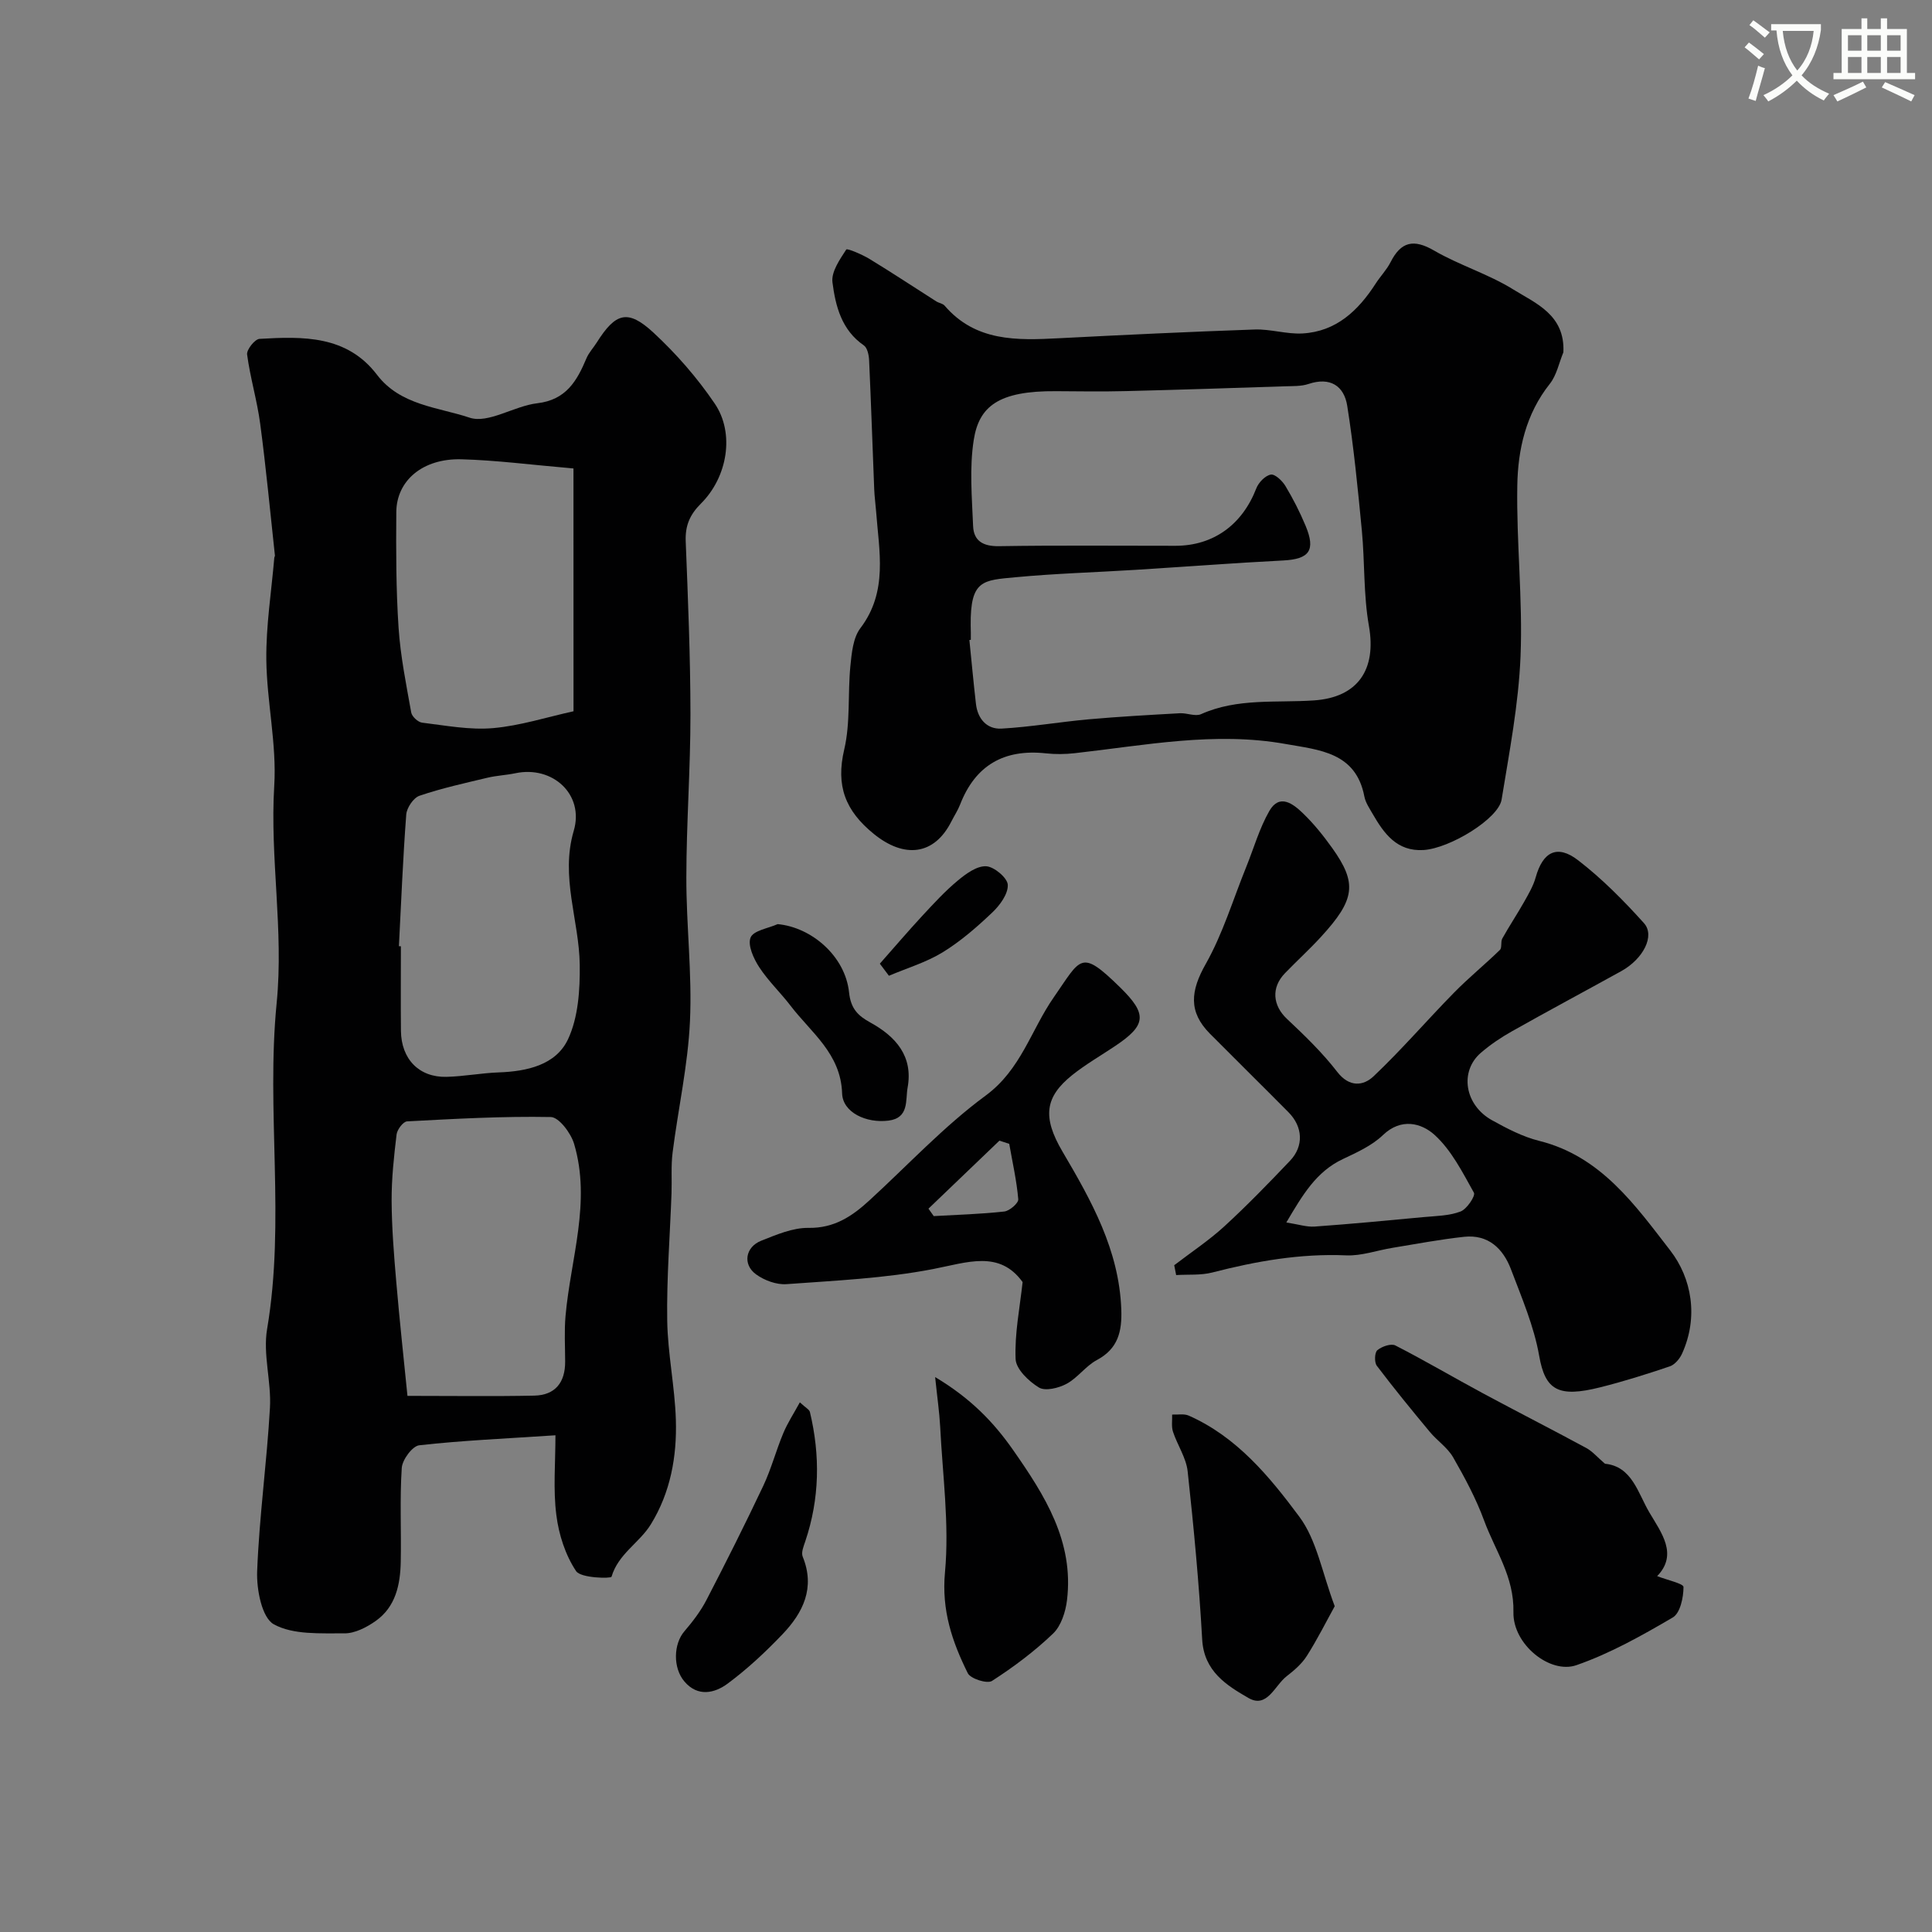
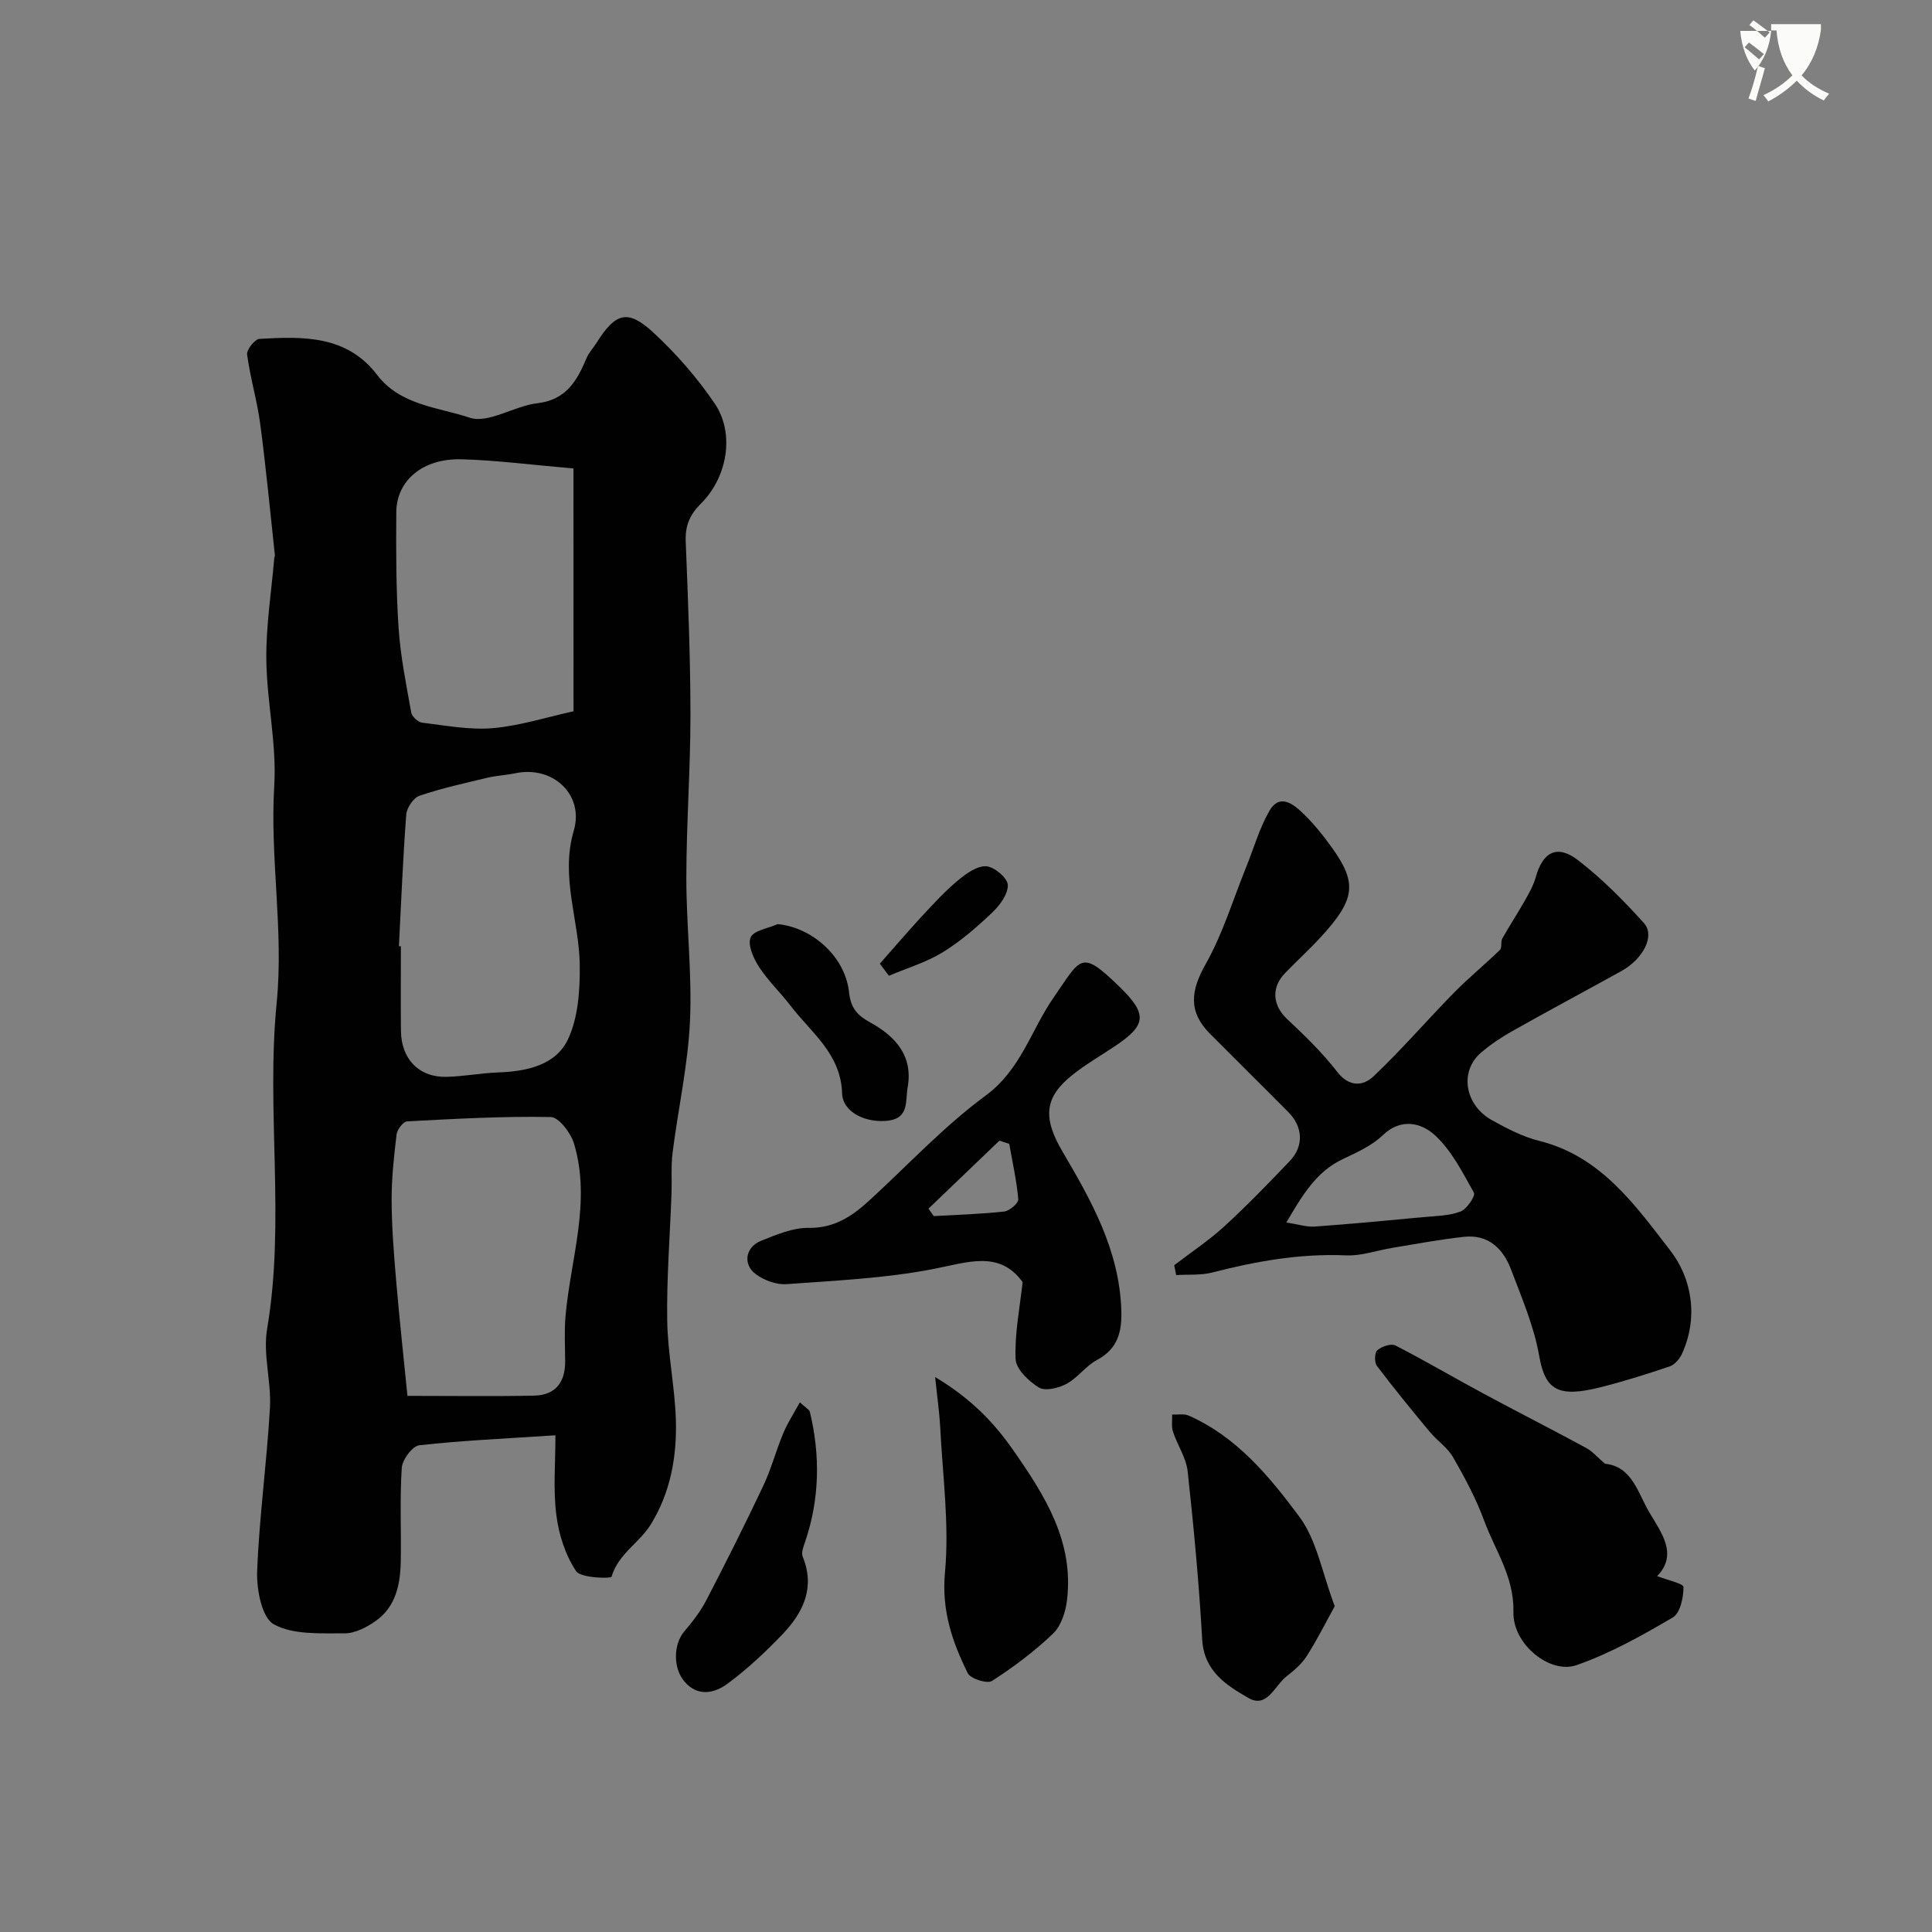
<svg xmlns="http://www.w3.org/2000/svg" enable-background="new 0 0 400 400" viewBox="0 0 400 400">
  <rect x="0" y="0" width="400" height="400" fill="#808080" stroke="none" />
-   <path d="m362.1 8.8c1.1.8 2.1 1.6 3.1 2.4l-1 1.1c-1.3-1.1-2.3-2-3-2.5zm1.9 4.8c.5.2.9.4 1.4.5-.6 2.3-1.3 4.5-1.9 6.8l-1.5-.5c.8-2.1 1.4-4.3 2-6.8zm-1-9.4c1.3.9 2.4 1.8 3.4 2.5l-1 1.1c-1.4-1.2-2.4-2.1-3.2-2.6zm3.7 2.2v-1.4h10.3v1.2c-.5 3.6-1.8 6.8-4 9.4 1.5 1.6 3.4 2.8 5.7 3.8-.3.4-.7.8-1.1 1.4-2.3-1.1-4.1-2.5-5.6-4.1-1.6 1.6-3.6 3.1-5.9 4.3-.3-.5-.7-.9-1-1.3 2.4-1.1 4.4-2.5 6-4.1-1.9-2.5-3-5.6-3.3-9.3h-1.1zm8.8 0h-6.4c.3 3.3 1.3 6 3 8.2 2-2.2 3.1-5.1 3.4-8.2z" fill="#fbfcfa" />
-   <path d="m385.3 3.8h1.3v2.2h2.8v-2.2h1.3v2.2h4.1v9.1h1.7v1.3h-16.9v-1.3h1.7v-9.1h4.1v-2.2zm.4 13.1.7 1.2c-1.8.9-3.8 1.9-6 2.9-.2-.4-.5-.8-.8-1.3 2.3-1 4.3-1.9 6.1-2.8zm-3.1-6.4h2.8v-3.2h-2.8zm0 4.6h2.8v-3.3h-2.8zm4-4.6h2.8v-3.2h-2.8zm0 4.6h2.8v-3.3h-2.8zm3.7 1.9c2.1.9 4.1 1.8 6.1 2.7l-.7 1.3c-2.2-1.1-4.2-2-6.1-2.9zm3.2-9.7h-2.8v3.2h2.8zm-2.8 7.8h2.8v-3.3h-2.8z" fill="#fbfcfa" />
+   <path d="m362.1 8.8c1.1.8 2.1 1.6 3.1 2.4l-1 1.1c-1.3-1.1-2.3-2-3-2.5zm1.9 4.8c.5.2.9.4 1.4.5-.6 2.3-1.3 4.5-1.9 6.8l-1.5-.5c.8-2.1 1.4-4.3 2-6.8zm-1-9.4c1.3.9 2.4 1.8 3.4 2.5l-1 1.1c-1.4-1.2-2.4-2.1-3.2-2.6zm3.7 2.2v-1.4h10.3v1.2c-.5 3.6-1.8 6.8-4 9.4 1.5 1.6 3.4 2.8 5.7 3.8-.3.4-.7.8-1.1 1.4-2.3-1.1-4.1-2.5-5.6-4.1-1.6 1.6-3.6 3.1-5.9 4.3-.3-.5-.7-.9-1-1.3 2.4-1.1 4.4-2.5 6-4.1-1.9-2.5-3-5.6-3.3-9.3h-1.1zh-6.4c.3 3.3 1.3 6 3 8.2 2-2.2 3.1-5.1 3.4-8.2z" fill="#fbfcfa" />
  <g fill="#010102">
    <path d="m115 297.16c-10.54.7-19.41 1.08-28.2 2.07-1.42.16-3.51 2.99-3.62 4.69-.43 6.47-.08 12.98-.21 19.48-.1 4.7-1.06 9.28-5.17 12.19-1.88 1.33-4.33 2.6-6.51 2.58-4.95-.04-10.56.34-14.59-1.87-2.48-1.36-3.6-7.2-3.46-10.96.43-11.31 2.01-22.56 2.65-33.87.31-5.41-1.48-11.06-.59-16.3 3.81-22.47-.23-45.13 1.98-67.51 1.49-15.12-1.42-29.95-.5-44.98.53-8.62-1.54-17.38-1.64-26.08-.08-7.03 1.05-14.07 1.65-21.11.01-.16.14-.32.13-.47-.99-9.1-1.84-18.22-3.05-27.29-.64-4.82-2.07-9.52-2.71-14.34-.13-.99 1.6-3.17 2.56-3.23 8.98-.52 18.08-.78 24.34 7.44 4.83 6.34 12.63 6.69 19.15 8.87 3.89 1.3 9.23-2.42 14.02-2.98 5.96-.69 8.22-4.61 10.19-9.31.5-1.18 1.44-2.17 2.14-3.28 3.89-6.16 6.41-6.94 11.7-2.06 4.74 4.38 9.1 9.38 12.72 14.72 4.17 6.13 2.67 15.2-2.86 20.7-2.32 2.31-3.28 4.6-3.15 7.83.47 11.92.97 23.86.98 35.79.01 11.26-.84 22.53-.85 33.79-.02 9.93 1.21 19.89.75 29.78-.42 9.08-2.44 18.07-3.59 27.13-.36 2.8-.13 5.67-.23 8.51-.32 8.76-1.02 17.53-.89 26.29.1 6.87 1.58 13.71 1.79 20.58.23 7.58-1.1 15.02-5.18 21.64-2.35 3.82-6.75 6.11-8.14 10.85-.11.39-6.35.31-7.33-1.16-2.22-3.32-3.59-7.57-4.09-11.59-.69-5.3-.19-10.76-.19-16.54zm-30.64-8.16c9.73 0 17.99.12 26.24-.05 4.36-.09 6.43-2.73 6.41-7.06-.01-3.16-.2-6.34.08-9.47 1.06-11.86 5.34-23.59 1.77-35.6-.66-2.22-3.13-5.51-4.81-5.55-9.92-.19-19.86.37-29.77.9-.8.04-2.04 1.68-2.17 2.69-.55 4.56-1.05 9.16-1.03 13.75.03 5.59.48 11.18.96 16.76.69 8.1 1.58 16.2 2.32 23.63zm-1.77-93.1c.14.01.27.01.41.02 0 5.83-.05 11.67.01 17.5.06 5.86 3.76 9.67 9.44 9.53 3.6-.09 7.19-.79 10.8-.92 5.86-.21 11.84-1.53 14.35-6.86 2.13-4.54 2.49-10.24 2.43-15.41-.12-9.23-4.06-18.18-1.24-27.76 2.21-7.5-4.36-13.54-12.08-11.91-1.91.4-3.9.48-5.79.93-4.72 1.13-9.48 2.17-14.06 3.73-1.25.42-2.64 2.48-2.75 3.88-.69 9.08-1.05 18.18-1.52 27.27zm36.14-98.91c-8.84-.76-16.01-1.71-23.21-1.9-7.98-.21-13.43 4.39-13.47 10.95-.06 7.98-.06 15.97.47 23.93.39 5.88 1.58 11.73 2.62 17.55.15.84 1.41 2 2.26 2.1 4.88.59 9.85 1.55 14.68 1.13 5.61-.49 11.11-2.27 16.66-3.49-.01-16.45-.01-33.19-.01-50.27z" />
-     <path d="m323.68 72.94c-.91 2.2-1.39 4.74-2.81 6.53-4.95 6.23-6.61 13.59-6.73 21.08-.2 11.78 1.15 23.61.67 35.37-.41 9.92-2.32 19.79-3.92 29.63-.64 3.95-10.69 10.1-16.17 10.44-5.52.33-8.19-3.43-10.56-7.54-.65-1.13-1.44-2.29-1.68-3.53-1.75-9.19-9.34-9.64-16.28-10.88-14.69-2.63-29.16.28-43.68 1.9-1.98.22-4.01.25-5.99.03-8.62-.93-14.58 2.44-17.75 10.6-.47 1.21-1.21 2.32-1.8 3.49-3.57 7.08-9.79 7.69-16.06 2.6-5.93-4.81-7.9-9.97-6.13-17.5 1.3-5.54.71-11.5 1.27-17.24.27-2.69.55-5.86 2.07-7.86 5.77-7.6 3.86-15.97 3.25-24.27-.11-1.48-.32-2.95-.38-4.43-.36-8.93-.65-17.86-1.06-26.79-.05-1.06-.36-2.56-1.09-3.06-4.62-3.18-5.87-8.15-6.5-13.07-.27-2.16 1.52-4.72 2.86-6.78.19-.29 3.28 1.02 4.81 1.95 4.67 2.84 9.22 5.86 13.83 8.79.55.35 1.34.43 1.73.89 6.41 7.46 14.95 7.19 23.63 6.74 13.52-.7 27.04-1.34 40.57-1.81 3.27-.11 6.59.99 9.85.82 7.01-.38 11.58-4.73 15.19-10.33.97-1.51 2.27-2.84 3.08-4.43 2.17-4.28 4.79-4.86 9.04-2.39 5.24 3.04 11.22 4.84 16.35 8.03 4.63 2.87 10.77 5.25 10.39 13.02zm-122.68 59.53c-.1.01-.2.02-.3.03.45 4.41.85 8.83 1.36 13.24.36 3.11 2.28 5.28 5.3 5.11 6.02-.34 12-1.38 18.01-1.92 6.29-.56 12.6-.91 18.91-1.26 1.46-.08 3.19.72 4.38.19 7.54-3.38 15.57-2.31 23.41-2.85 9.06-.63 12.95-6.37 11.35-15.42-1.14-6.45-.84-13.15-1.46-19.71-.83-8.64-1.67-17.29-3.03-25.86-.66-4.14-3.54-6.03-8.03-4.52-1.52.51-3.26.42-4.9.48-10.92.36-21.85.72-32.77.99-4.85.12-9.71.06-14.56.02-12-.1-15.99 3.18-17.07 10.12-.91 5.8-.37 11.86-.13 17.79.12 3.1 2.07 4.23 5.36 4.18 12.19-.2 24.38-.07 36.56-.08 7.86-.01 13.82-4.39 16.72-11.9.47-1.21 1.84-2.64 3-2.84.87-.15 2.38 1.29 3.03 2.37 1.58 2.63 2.99 5.4 4.17 8.23 2.13 5.11.77 6.9-4.63 7.18-10.2.52-20.39 1.3-30.58 1.94-8.28.52-16.58.75-24.82 1.53-6.77.64-9.41.51-9.31 9.97.04 1 .03 2 .03 2.99z" />
    <path d="m243.11 261.95c3.48-2.67 7.17-5.11 10.39-8.06 4.71-4.32 9.17-8.93 13.58-13.56 2.89-3.04 2.68-7.04-.32-10.06-5.39-5.44-10.85-10.81-16.25-16.25-4.52-4.55-4.02-8.89-.87-14.45 3.53-6.25 5.64-13.32 8.36-20.03 1.58-3.9 2.74-8.04 4.81-11.65 2.11-3.66 4.93-1.46 6.94.48 2.24 2.15 4.22 4.62 6.03 7.15 5.27 7.36 4.82 10.72-2.35 18.52-2.36 2.57-4.96 4.93-7.39 7.45-2.91 3-2.52 6.7.4 9.45 3.67 3.45 7.35 7 10.42 10.98 2.52 3.26 5.42 2.91 7.53.91 5.81-5.5 11.05-11.61 16.67-17.33 3.02-3.08 6.39-5.82 9.48-8.83.47-.46.12-1.67.49-2.35 1.42-2.55 3.04-4.98 4.48-7.52.93-1.66 1.94-3.35 2.44-5.16 1.47-5.27 4.43-6.88 8.77-3.54 4.96 3.82 9.44 8.35 13.64 13.02 2.36 2.62-.16 7.43-4.69 9.94-7.54 4.17-15.14 8.23-22.64 12.46-2.26 1.27-4.46 2.75-6.43 4.45-4.47 3.85-3.37 10.81 2.3 13.96 3.12 1.73 6.4 3.44 9.83 4.29 12.75 3.18 19.87 13.37 27.08 22.68 4.45 5.75 5.88 13.79 2.44 21.36-.48 1.06-1.5 2.28-2.54 2.63-4.75 1.61-9.54 3.12-14.41 4.34-8.65 2.17-11.38.63-12.63-6.52-1.07-6.12-3.61-12.02-5.83-17.89-1.63-4.31-4.71-7.3-9.74-6.75-4.96.54-9.87 1.47-14.8 2.28-3.2.52-6.42 1.7-9.59 1.56-9.49-.41-18.62 1.2-27.73 3.55-2.38.61-4.97.37-7.47.53-.13-.69-.27-1.37-.4-2.04zm23.21-8.85c2.48.38 4.18.96 5.84.85 7.52-.54 15.03-1.25 22.54-1.96 2.59-.24 5.32-.26 7.69-1.16 1.3-.49 3.13-3.24 2.77-3.89-2.37-4.24-4.68-8.85-8.19-12.01-2.66-2.39-6.86-3.56-10.65.08-2.26 2.17-5.37 3.58-8.27 4.95-5.55 2.61-8.36 7.44-11.73 13.14z" />
    <path d="m211.72 265.44c-4.81-6.66-11.41-4.07-18.56-2.69-9.94 1.92-20.19 2.38-30.33 3.12-2.07.15-4.58-.78-6.3-2.03-2.81-2.04-2.22-5.66 1.07-6.96 3.15-1.25 6.54-2.71 9.8-2.66 5.34.08 9.04-2.42 12.61-5.7 7.97-7.3 15.41-15.33 24.07-21.7 7.32-5.39 9.39-13.58 14.08-20.32 5.69-8.17 5.52-10.12 13.72-2.1 5.71 5.58 5.47 7.83-.99 12.16-2.98 2-6.12 3.8-8.91 6.03-5.6 4.5-6.24 8.64-2 15.84 5.99 10.17 11.71 20.36 12.17 32.63.17 4.59-.64 8.17-5.07 10.53-2.3 1.23-3.95 3.67-6.25 4.91-1.65.89-4.41 1.57-5.73.77-2.11-1.28-4.75-3.81-4.83-5.9-.22-5.26.87-10.58 1.45-15.93zm-19.49-15.2c.36.51.73 1.03 1.09 1.54 4.87-.28 9.76-.41 14.6-.95 1.1-.12 2.97-1.74 2.9-2.54-.33-3.85-1.2-7.65-1.87-11.47-.68-.22-1.35-.44-2.03-.66-4.89 4.69-9.79 9.38-14.69 14.08z" />
    <path d="m332.29 303.05c5.62.55 6.82 6.07 9.19 10.08 2.5 4.23 5.97 8.68 1.62 13.19 2.08.82 5.45 1.54 5.45 2.25 0 2.17-.68 5.41-2.22 6.31-6.4 3.75-12.99 7.46-19.96 9.88-5.45 1.89-13.18-4.31-13.03-10.98.17-7.35-3.79-12.76-6.06-18.94-1.67-4.55-4-8.89-6.42-13.11-1.16-2.02-3.31-3.44-4.83-5.27-3.74-4.5-7.45-9.03-10.98-13.7-.53-.71-.46-2.73.12-3.22.92-.77 2.84-1.44 3.74-.97 6.13 3.14 12.06 6.64 18.12 9.9 7.1 3.82 14.29 7.48 21.39 11.32 1.29.7 2.29 1.91 3.87 3.26z" />
    <path d="m276.34 332.55c-1.75 3.17-3.58 6.83-5.76 10.27-1.04 1.65-2.64 3.02-4.21 4.24-2.44 1.89-4.02 6.71-7.87 4.5-4.53-2.61-9.23-5.52-9.6-12.12-.65-11.63-1.75-23.25-3.01-34.83-.31-2.8-2.12-5.41-3.03-8.17-.36-1.09-.14-2.37-.18-3.57 1.16.06 2.46-.22 3.44.22 9.94 4.39 16.71 12.61 22.88 20.91 3.63 4.86 4.72 11.62 7.34 18.55z" />
    <path d="m193.61 285.11c7.37 4.4 12.11 9.33 16.15 15.11 6.55 9.38 12.62 18.93 11.15 31.08-.29 2.42-1.22 5.32-2.88 6.91-3.84 3.68-8.18 6.93-12.65 9.81-.99.64-4.43-.45-5.01-1.6-3.23-6.52-5.46-13.01-4.72-20.91.92-9.95-.5-20.12-1-30.19-.16-2.94-.59-5.86-1.04-10.21z" />
    <path d="m165.6 290.34c1.19 1.11 1.95 1.48 2.08 1.99 2.16 9 2.02 17.94-.95 26.77-.35 1.03-.89 2.34-.54 3.19 2.63 6.45.08 11.59-4.17 16.05-3.52 3.69-7.3 7.22-11.39 10.25-2.67 1.97-6.15 2.79-8.91-.43-2.45-2.86-2.27-7.81-.03-10.41 1.72-2.01 3.37-4.16 4.58-6.5 4.05-7.81 8-15.68 11.76-23.63 1.65-3.5 2.64-7.31 4.14-10.89.87-2.1 2.15-4.04 3.43-6.39z" />
    <path d="m161.01 191.33c7.02.65 13.99 6.63 14.78 14.14.36 3.4 1.86 4.83 4.4 6.23 5.28 2.9 8.9 6.99 7.72 13.48-.47 2.58.36 6.28-3.94 6.83-4.6.59-9.49-1.68-9.62-5.63-.26-8.24-6.4-12.56-10.67-18.15-2.09-2.73-4.64-5.14-6.51-8.01-1.15-1.77-2.41-4.54-1.77-6.11.59-1.46 3.64-1.9 5.61-2.78z" />
    <path d="m182.16 199.52c2.93-3.31 5.8-6.68 8.81-9.93 2.34-2.52 4.68-5.08 7.32-7.27 1.69-1.41 3.94-3.06 5.87-2.97 1.65.07 4.43 2.41 4.49 3.84.09 1.89-1.64 4.25-3.22 5.74-3.18 3.02-6.55 5.96-10.27 8.24-3.42 2.09-7.39 3.27-11.12 4.85-.62-.84-1.25-1.67-1.88-2.5z" />
  </g>
</svg>